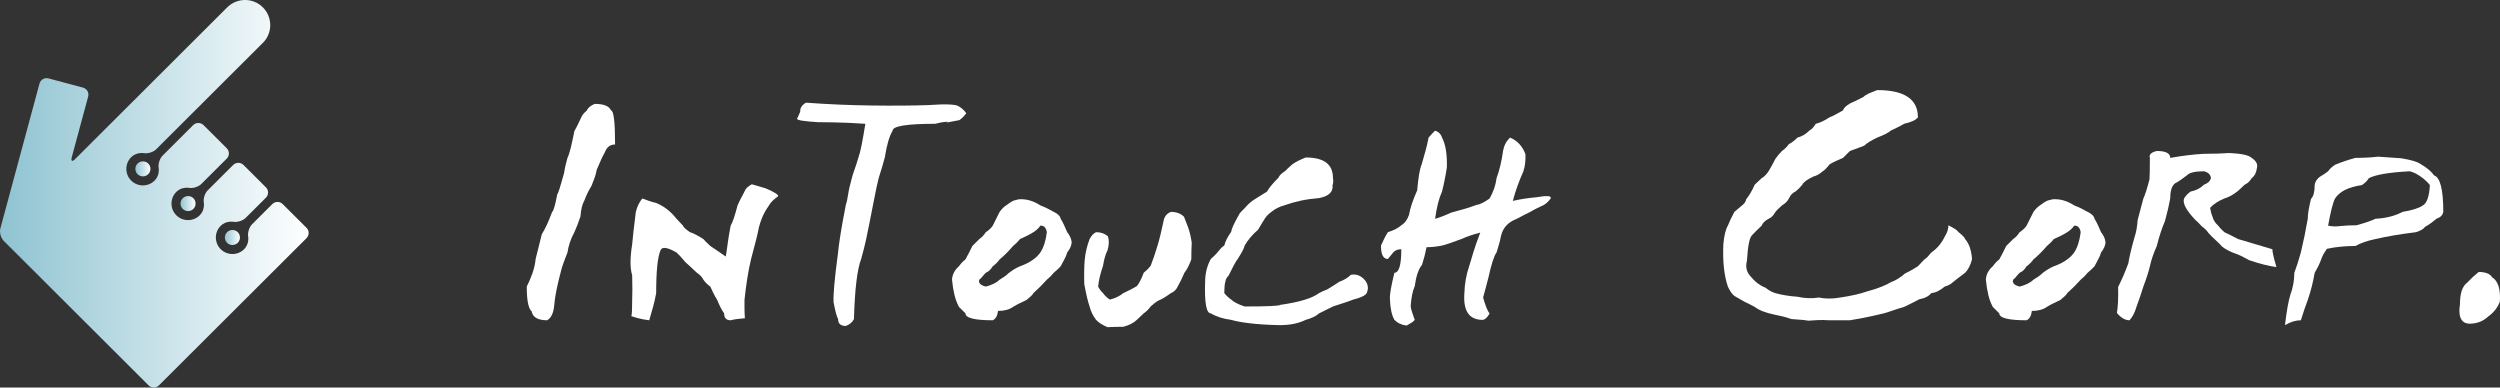
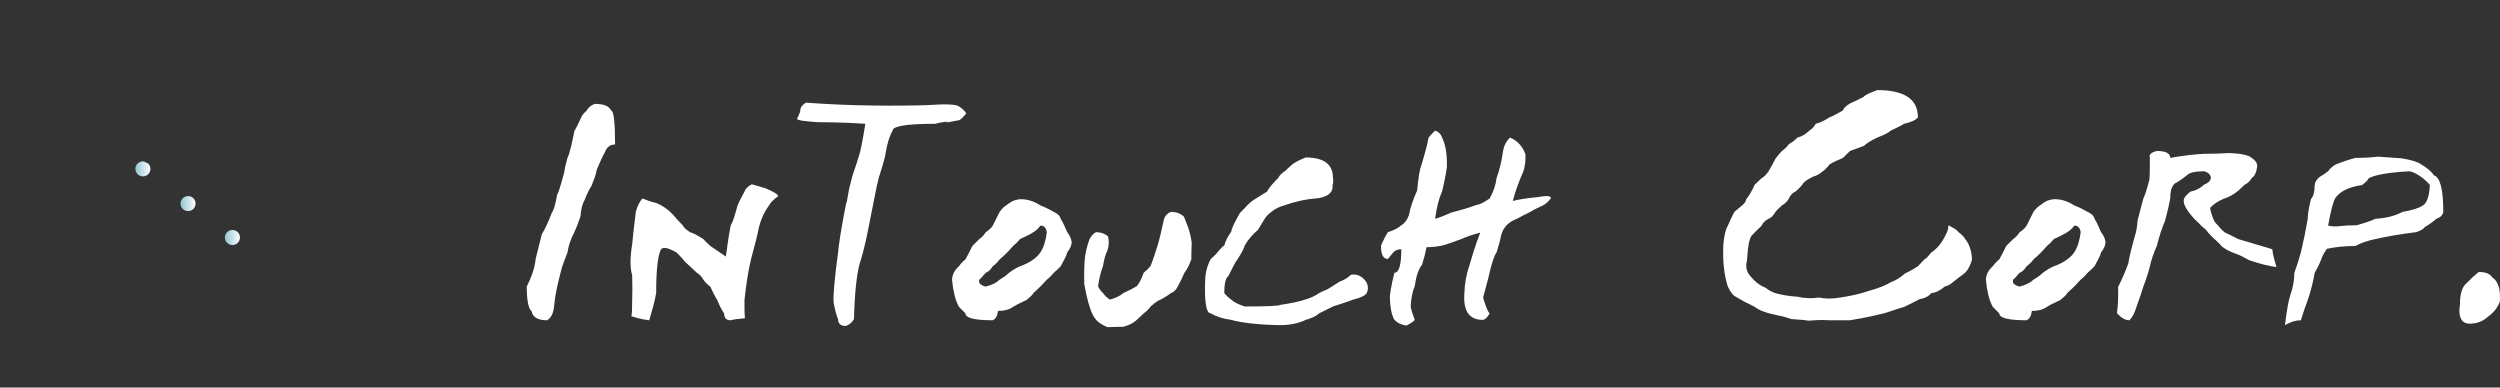
<svg xmlns="http://www.w3.org/2000/svg" width="600px" height="93px" viewBox="0 0 600 93" version="1.1">
  <rect x="0" y="0" width="600" height="93" fill="#333333" stroke="none" />
  <title>Group 38</title>
  <defs>
    <linearGradient x1="0%" y1="50%" x2="99.999%" y2="50%" id="linearGradient-1">
      <stop stop-color="#8EC3D1" offset="0%" />
      <stop stop-color="#FFFFFF" offset="100%" />
    </linearGradient>
    <linearGradient x1="0%" y1="50%" x2="99.999%" y2="50%" id="linearGradient-2">
      <stop stop-color="#8EC3D1" offset="0%" />
      <stop stop-color="#FFFFFF" offset="100%" />
    </linearGradient>
    <linearGradient x1="0%" y1="50%" x2="99.999%" y2="50%" id="linearGradient-3">
      <stop stop-color="#8EC3D1" offset="0%" />
      <stop stop-color="#FFFFFF" offset="100%" />
    </linearGradient>
    <linearGradient x1="0%" y1="50%" x2="99.999%" y2="50%" id="linearGradient-4">
      <stop stop-color="#8EC3D1" offset="0%" />
      <stop stop-color="#FFFFFF" offset="100%" />
    </linearGradient>
  </defs>
  <g id="Page-1" stroke="none" stroke-width="1" fill="none" fill-rule="evenodd">
    <g id="Group-38">
      <g id="Group-12" transform="translate(-0, 0)">
-         <path d="M58.791,0 C57.317,0.006 55.845,0.547 54.69,1.622 L54.69,1.622 C54.642,1.661 54.597,1.702 54.549,1.746 L54.549,1.746 L18.006,38.201 C17.322,38.881 16.97,38.678 17.222,37.748 L17.222,37.748 L21.159,23.173 C21.411,22.242 20.851,21.276 19.918,21.027 L19.918,21.027 L11.636,18.813 C10.701,18.562 9.734,19.122 9.48,20.052 L9.48,20.052 L0.081,54.847 C0.029,55.039 0.003,55.246 0,55.46 L0,55.46 L0,55.549 C0.011,56.359 0.341,57.257 0.864,57.778 L0.864,57.778 L35.662,92.49 C36.346,93.17 37.462,93.17 38.146,92.49 L38.146,92.49 L73.563,57.16 C74.248,56.477 74.248,55.361 73.567,54.68 L73.567,54.68 L67.843,48.974 C67.159,48.292 66.042,48.292 65.357,48.975 L65.357,48.975 L60.492,53.828 C59.809,54.51 59.391,55.845 59.562,56.793 L59.562,56.793 C59.562,56.793 59.877,58.526 58.593,59.807 L58.593,59.807 C57.042,61.353 54.519,61.353 52.964,59.806 L52.964,59.806 C51.415,58.26 51.415,55.741 52.964,54.196 L52.964,54.196 C54.252,52.913 55.985,53.224 55.985,53.224 L55.985,53.224 C56.938,53.397 58.276,52.979 58.958,52.296 L58.958,52.296 L63.823,47.443 C64.508,46.761 64.509,45.646 63.827,44.966 L63.827,44.966 L58.441,39.594 C57.757,38.911 56.638,38.911 55.953,39.594 L55.953,39.594 L49.846,45.687 C49.161,46.368 48.746,47.704 48.916,48.652 L48.916,48.652 C48.916,48.652 49.229,50.383 47.946,51.666 L47.946,51.666 C46.394,53.212 43.871,53.211 42.319,51.666 L42.319,51.666 C40.767,50.118 40.767,47.599 42.319,46.052 L42.319,46.052 C43.604,44.771 45.339,45.084 45.339,45.084 L45.339,45.084 C46.291,45.256 47.63,44.839 48.311,44.158 L48.311,44.158 L54.422,38.063 C55.103,37.381 55.103,36.265 54.422,35.585 L54.422,35.585 L48.848,30.025 C48.166,29.343 47.044,29.343 46.36,30.025 L46.36,30.025 L39.012,37.358 C38.33,38.04 37.911,39.375 38.081,40.322 L38.081,40.322 C38.081,40.322 38.394,42.055 37.11,43.337 L37.11,43.337 C35.561,44.884 33.036,44.884 31.486,43.337 L31.486,43.337 C29.932,41.788 29.932,39.272 31.486,37.724 L31.486,37.724 C32.771,36.443 34.508,36.755 34.508,36.755 L34.508,36.755 C35.458,36.925 36.795,36.509 37.478,35.827 L37.478,35.827 L62.978,10.393 C63.014,10.36 63.051,10.33 63.089,10.295 L63.089,10.295 C65.449,7.941 65.449,4.119 63.089,1.764 L63.089,1.764 C61.915,0.593 60.381,0.006 58.843,0 L58.843,0 L58.791,0 Z" id="Fill-7" fill="url(#linearGradient-1)" />
        <path d="M43.855,47.583 C43.147,48.287 43.149,49.43 43.855,50.135 L43.855,50.135 C44.558,50.837 45.707,50.838 46.413,50.135 L46.413,50.135 C46.829,49.718 46.998,49.147 46.917,48.606 L46.917,48.606 C46.867,48.231 46.699,47.87 46.413,47.583 L46.413,47.583 C46.124,47.297 45.762,47.128 45.386,47.075 L45.386,47.075 C45.301,47.063 45.217,47.058 45.131,47.058 L45.131,47.058 C44.668,47.058 44.206,47.231 43.855,47.583" id="Fill-1" fill="url(#linearGradient-2)" />
        <path d="M54.499,55.724 C53.795,56.428 53.795,57.573 54.499,58.276 L54.499,58.276 C55.207,58.979 56.351,58.979 57.06,58.277 L57.06,58.277 C57.476,57.859 57.644,57.291 57.569,56.749 L57.569,56.749 C57.515,56.372 57.346,56.012 57.06,55.724 L57.06,55.724 C56.771,55.438 56.407,55.268 56.03,55.215 L56.03,55.215 C55.948,55.204 55.865,55.198 55.782,55.198 L55.782,55.198 C55.319,55.198 54.855,55.372 54.499,55.724" id="Fill-4" fill="url(#linearGradient-3)" />
-         <path d="M33.02,39.254 C32.314,39.958 32.313,41.101 33.02,41.806 L33.02,41.806 C33.725,42.51 34.871,42.51 35.576,41.806 L35.576,41.806 C35.993,41.39 36.163,40.82 36.086,40.276 L36.086,40.276 C36.034,39.904 35.866,39.542 35.576,39.254 L35.576,39.254 C35.289,38.967 34.927,38.799 34.551,38.746 L34.551,38.746 C34.468,38.735 34.383,38.728 34.297,38.728 L34.297,38.728 C33.836,38.728 33.371,38.904 33.02,39.254" id="Fill-10" fill="url(#linearGradient-4)" />
+         <path d="M33.02,39.254 C32.314,39.958 32.313,41.101 33.02,41.806 L33.02,41.806 C33.725,42.51 34.871,42.51 35.576,41.806 L35.576,41.806 C35.993,41.39 36.163,40.82 36.086,40.276 L36.086,40.276 C36.034,39.904 35.866,39.542 35.576,39.254 L35.576,39.254 L34.551,38.746 C34.468,38.735 34.383,38.728 34.297,38.728 L34.297,38.728 C33.836,38.728 33.371,38.904 33.02,39.254" id="Fill-10" fill="url(#linearGradient-4)" />
      </g>
      <g id="Group-37" transform="translate(126.424, 21.621)" fill="#FFFFFF">
        <path d="M16.312,3.313 C18.46,3.313 19.762,3.834 20.218,4.871 C20.869,4.937 21.194,7.665 21.194,13.056 C20.023,13.056 19.208,13.674 18.752,14.907 C18.232,15.818 17.582,17.214 16.8,19.096 C16.669,19.812 16.49,20.478 16.263,21.094 C16.034,21.712 15.79,22.345 15.53,22.994 C14.879,24.033 14.324,25.171 13.87,26.404 C13.609,26.859 13.397,27.395 13.234,28.012 C13.071,28.629 12.957,29.393 12.893,30.302 C12.371,31.861 11.882,33.127 11.428,34.101 C10.971,34.947 10.613,35.758 10.354,36.537 C10.092,37.317 9.897,38.13 9.768,38.973 C9.44,39.818 9.132,40.63 8.84,41.409 C8.546,42.189 8.302,43.001 8.107,43.844 C7.78,45.079 7.472,46.377 7.18,47.742 C6.886,49.105 6.674,50.535 6.544,52.029 C6.348,53.653 5.795,54.725 4.884,55.243 C2.669,55.243 1.432,54.53 1.172,53.1 C0.391,52.452 0,50.47 0,47.157 C0.521,46.119 0.978,45.048 1.367,43.941 C1.758,42.839 2.018,41.669 2.149,40.435 L3.614,34.589 C4.396,33.356 5.209,31.601 6.056,29.327 C6.447,28.938 6.869,27.476 7.326,24.943 C7.456,25.073 8.01,23.352 8.986,19.778 C9.05,19.259 9.147,18.723 9.278,18.17 C9.408,17.62 9.572,16.987 9.768,16.271 C10.026,15.752 10.288,14.956 10.549,13.884 C10.808,12.812 11.101,11.465 11.428,9.841 C11.753,9.322 12.307,8.218 13.088,6.528 C13.348,5.944 13.771,5.425 14.358,4.97 C14.683,4.255 15.334,3.702 16.312,3.313" id="Fill-13" />
        <path d="M57.331,23.579 C59.611,24.553 60.587,25.203 60.263,25.527 C59.22,26.243 58.47,27.023 58.016,27.866 C57.688,28.321 57.43,28.728 57.234,29.083 C57.039,29.441 56.875,29.751 56.746,30.009 C56.485,30.594 56.24,31.226 56.013,31.908 C55.785,32.591 55.606,33.322 55.476,34.101 C55.28,35.012 55.037,36.001 54.743,37.073 C54.45,38.144 54.14,39.33 53.815,40.629 C53.489,41.994 53.195,43.488 52.937,45.111 C52.676,46.736 52.449,48.49 52.253,50.372 L52.253,52.272 C52.253,53.021 52.285,53.849 52.35,54.757 C51.634,54.823 50.998,54.888 50.446,54.952 C49.892,55.018 49.387,55.115 48.932,55.244 C47.89,55.244 47.369,54.693 47.369,53.588 C47.042,53.134 46.75,52.647 46.49,52.126 C46.229,51.607 45.968,51.022 45.709,50.372 C45.381,49.854 45.089,49.334 44.83,48.813 C44.569,48.294 44.308,47.742 44.048,47.158 C43.397,46.703 42.842,46.151 42.388,45.502 C42.061,44.852 41.542,44.3 40.825,43.845 C40.499,43.52 40.206,43.244 39.946,43.017 C39.685,42.789 39.424,42.546 39.165,42.286 C38.448,41.701 37.895,41.15 37.504,40.629 C37.243,40.304 36.983,40.012 36.723,39.752 C36.462,39.494 36.201,39.233 35.941,38.973 C33.793,37.74 32.523,37.545 32.132,38.389 C31.414,39.947 31.057,43.39 31.057,48.716 C30.863,49.821 30.618,50.909 30.325,51.98 C30.032,53.052 29.723,54.141 29.397,55.244 C28.354,55.115 27.476,54.952 26.761,54.757 C26.042,54.562 25.49,54.401 25.1,54.27 C25.23,53.88 25.296,52.679 25.296,50.664 C25.36,48.912 25.36,46.833 25.296,44.43 C24.773,42.741 24.773,40.273 25.296,37.024 C25.425,35.465 25.718,32.868 26.175,29.229 C26.499,27.931 27.02,26.859 27.736,26.015 C28.257,26.209 28.795,26.404 29.35,26.599 C29.902,26.794 30.472,26.957 31.057,27.086 C32.946,27.866 34.574,29.132 35.941,30.886 C36.137,31.08 36.364,31.325 36.626,31.617 C36.885,31.908 37.177,32.218 37.504,32.542 C37.568,32.868 38.122,33.388 39.165,34.101 C39.881,34.296 40.955,34.848 42.388,35.758 C42.517,35.952 43.072,36.505 44.048,37.413 C44.635,37.804 45.235,38.21 45.856,38.632 C46.474,39.055 47.108,39.494 47.76,39.947 C47.89,39.233 48.036,38.243 48.199,36.975 C48.361,35.709 48.605,34.232 48.932,32.542 C49.192,32.088 49.452,31.471 49.713,30.691 C49.973,29.911 50.265,28.905 50.593,27.671 C50.722,27.347 50.917,26.925 51.178,26.404 C51.438,25.885 51.796,25.203 52.253,24.358 C52.449,23.71 53.034,23.125 54.01,22.604 L57.331,23.579 Z" id="Fill-15" />
        <path d="M67.001,3.02 C72.339,3.411 77.614,3.639 82.823,3.702 C88.031,3.769 92.524,3.736 96.302,3.605 C100.729,3.281 103.237,3.411 103.823,3.994 C104.408,4.321 104.961,4.84 105.483,5.554 C104.897,6.333 104.343,6.886 103.823,7.21 C100.956,7.795 100.077,7.926 101.186,7.6 C100.272,7.6 99.232,7.763 98.06,8.087 C91.224,8.087 87.804,8.64 87.804,9.743 C87.023,11.043 86.403,13.153 85.949,16.076 C85.622,17.376 85.134,19.033 84.484,21.045 C84.223,21.956 83.814,23.856 83.262,26.745 C82.709,29.636 82.335,31.536 82.139,32.446 C81.944,33.485 81.7,34.67 81.406,36.002 C81.114,37.334 80.739,38.812 80.284,40.435 C79.308,42.967 78.721,47.807 78.526,54.952 C78.135,55.731 77.484,56.284 76.572,56.608 C75.334,56.608 74.716,56.057 74.716,54.952 C74.39,54.367 74.033,53.037 73.642,50.956 C73.512,49.269 73.869,45.275 74.716,38.973 C74.781,38.13 74.961,36.765 75.254,34.881 C75.546,32.998 75.985,30.562 76.572,27.573 C76.767,27.054 76.946,26.242 77.109,25.137 C77.271,24.033 77.581,22.67 78.037,21.045 C78.167,20.527 78.379,19.861 78.672,19.047 C78.965,18.237 79.274,17.279 79.6,16.173 C79.86,15.46 80.121,14.437 80.381,13.105 C80.641,11.774 80.933,10.101 81.26,8.087 C78.33,7.892 75.758,7.78 73.545,7.746 C71.33,7.714 70.092,7.698 69.834,7.698 C66.641,7.502 64.981,7.244 64.851,6.918 C64.981,6.66 65.111,6.382 65.242,6.09 C65.372,5.798 65.502,5.49 65.633,5.164 C65.568,4.321 66.023,3.605 67.001,3.02" id="Fill-17" />
        <path d="M123.258,32.542 C122.867,33.127 122.313,33.647 121.598,34.101 C121.074,34.427 120.555,34.72 120.034,34.978 C119.513,35.239 118.96,35.5 118.374,35.758 C118.113,36.083 117.853,36.376 117.593,36.634 C117.332,36.895 117.039,37.156 116.714,37.414 C115.606,38.714 114.532,39.787 113.49,40.63 C113.035,41.28 112.481,41.832 111.83,42.285 C111.373,43.065 110.82,43.586 110.17,43.844 C109.843,44.17 109.567,44.478 109.34,44.77 C109.11,45.063 108.866,45.306 108.606,45.501 C108.346,46.28 108.866,46.833 110.17,47.157 C111.666,46.767 112.773,46.217 113.49,45.501 C113.815,45.306 114.175,45.079 114.565,44.818 C114.956,44.56 115.313,44.267 115.639,43.941 C116.55,43.228 117.462,42.675 118.374,42.285 C119.676,41.832 120.75,41.28 121.598,40.63 C122.247,40.176 122.801,39.623 123.258,38.973 C124.04,37.803 124.559,36.181 124.821,34.101 C124.625,32.997 124.103,32.479 123.258,32.542 L123.258,32.542 Z M118.081,26.209 C119.839,26.081 121.564,26.567 123.258,27.671 C124.103,27.997 124.786,28.305 125.309,28.597 C125.828,28.889 126.219,29.101 126.48,29.23 C127.457,29.686 128.009,30.238 128.142,30.887 C128.466,31.407 128.742,31.926 128.972,32.445 C129.199,32.966 129.443,33.516 129.703,34.101 C130.29,34.817 130.647,35.597 130.778,36.44 C130.778,37.219 130.42,38.064 129.703,38.973 C129.573,39.494 129.361,40.012 129.069,40.531 C128.776,41.053 128.466,41.638 128.142,42.285 C127.879,42.546 127.619,42.806 127.36,43.065 C127.099,43.325 126.806,43.586 126.48,43.844 C126.219,44.17 125.958,44.463 125.7,44.721 C125.439,44.982 125.145,45.241 124.821,45.501 C124.559,45.761 124.316,46.021 124.088,46.28 C123.858,46.541 123.582,46.833 123.258,47.157 C122.997,47.418 122.736,47.661 122.476,47.888 C122.216,48.116 121.922,48.392 121.598,48.715 C121.465,48.976 121.256,49.237 120.962,49.495 C120.669,49.755 120.328,50.047 119.937,50.372 C119.414,50.632 118.877,50.893 118.325,51.151 C117.771,51.412 117.235,51.704 116.714,52.028 C115.801,52.678 114.597,53.004 113.099,53.004 C112.969,54.173 112.546,54.919 111.83,55.244 C107.467,55.244 105.286,54.692 105.286,53.588 L103.723,52.028 C103.268,51.185 102.908,50.226 102.649,49.154 C102.387,48.083 102.192,46.864 102.063,45.501 C102.126,44.267 102.681,43.196 103.723,42.285 C104.177,41.638 104.7,41.084 105.286,40.63 C105.546,40.176 105.807,39.688 106.067,39.168 C106.327,38.649 106.619,38.064 106.946,37.414 C107.271,37.09 107.564,36.798 107.825,36.537 C108.085,36.279 108.346,36.018 108.606,35.758 C109.192,35.367 109.713,34.817 110.17,34.101 C110.885,33.647 111.439,33.127 111.83,32.542 L113.49,29.23 C114.011,28.516 114.532,27.997 115.053,27.671 C115.704,27.152 116.323,26.762 116.909,26.502 L118.081,26.209 Z" id="Fill-19" />
        <path d="M154.61,29.23 C155.912,29.23 156.953,29.619 157.735,30.399 C157.931,30.854 158.239,31.65 158.663,32.786 C159.085,33.923 159.395,35.207 159.591,36.634 C159.525,37.869 159.494,39.202 159.494,40.63 C158.972,42.058 158.419,43.131 157.834,43.844 C157.31,45.079 156.791,46.151 156.27,47.06 C155.88,47.904 155.326,48.457 154.61,48.715 C153.372,49.627 152.329,50.243 151.484,50.568 C150.962,50.893 150.377,51.347 149.726,51.931 C149.269,52.581 148.716,53.133 148.066,53.588 C147.544,54.109 146.991,54.628 146.405,55.147 C145.688,55.861 144.614,56.413 143.182,56.804 C141.945,56.804 140.674,56.835 139.373,56.901 C138.135,56.381 137.223,55.796 136.638,55.147 C135.92,54.237 135.401,53.166 135.075,51.931 C134.684,50.827 134.26,49.042 133.806,46.572 C133.74,44.366 133.772,42.448 133.904,40.824 C134.033,39.202 134.424,37.511 135.075,35.758 C135.529,34.915 136.053,34.362 136.638,34.101 C137.744,34.101 138.689,34.427 139.47,35.075 C139.795,36.05 139.764,37.187 139.373,38.486 C138.917,39.33 138.558,40.565 138.299,42.188 C137.646,44.073 137.256,45.729 137.126,47.157 C137.517,47.872 137.908,48.392 138.299,48.715 C138.753,49.366 139.307,49.885 139.959,50.275 C141.261,49.95 142.334,49.431 143.182,48.715 C144.484,48.131 145.558,47.58 146.405,47.06 C146.926,46.475 147.479,45.403 148.066,43.844 C148.716,43.325 149.269,42.773 149.726,42.188 C150.247,40.889 150.801,39.265 151.386,37.317 C151.841,35.824 152.363,33.68 152.95,30.887 C153.275,30.044 153.828,29.49 154.61,29.23" id="Fill-21" />
        <path d="M186.938,16.174 C191.299,16.174 193.482,17.799 193.482,21.045 C193.612,21.761 193.579,22.345 193.383,22.799 C193.579,24.423 192.505,25.464 190.162,25.917 C188.532,26.049 187.05,26.258 185.717,26.55 C184.381,26.843 183.161,27.183 182.054,27.574 C180.688,27.963 179.612,28.485 178.831,29.132 C178.05,29.717 177.495,30.269 177.17,30.788 C176.974,31.114 176.731,31.504 176.438,31.957 C176.146,32.413 175.835,32.931 175.51,33.516 C174.207,34.622 173.132,35.889 172.287,37.316 C172.22,37.837 171.668,38.909 170.627,40.532 C170.365,40.857 170.056,41.36 169.699,42.042 C169.341,42.725 168.9,43.585 168.381,44.625 C167.729,45.079 167.403,46.443 167.403,48.716 C167.923,49.367 168.478,49.886 169.064,50.275 C169.65,50.86 170.724,51.413 172.287,51.932 C177.756,51.932 180.621,51.802 180.882,51.541 C185.439,50.893 188.532,49.951 190.162,48.716 C190.747,48.393 191.397,48.1 192.114,47.839 C192.57,47.58 193.041,47.287 193.531,46.962 C194.019,46.638 194.522,46.313 195.044,45.988 C196.151,45.599 197.061,45.047 197.779,44.333 C199.146,44.073 200.318,44.559 201.296,45.793 C201.945,46.703 202.044,47.677 201.588,48.716 C201.262,49.301 200.188,49.821 198.366,50.275 C197.519,50.6 196.688,50.893 195.874,51.152 C195.06,51.413 194.264,51.672 193.482,51.932 C192.959,52.192 192.44,52.452 191.919,52.711 C191.397,52.972 190.811,53.264 190.162,53.588 C189.443,54.238 188.369,54.757 186.938,55.147 C185.244,55.992 183.161,56.413 180.688,56.413 C177.886,56.35 175.525,56.204 173.607,55.974 C171.684,55.749 170.169,55.473 169.064,55.147 C167.111,54.888 165.482,54.368 164.181,53.588 C163.072,53.588 162.618,50.957 162.813,45.696 C162.876,43.748 163.333,42.027 164.181,40.532 C164.44,40.273 164.7,40.029 164.961,39.801 C165.221,39.573 165.482,39.299 165.743,38.972 C166.067,38.583 166.361,38.243 166.622,37.95 C166.882,37.658 167.142,37.447 167.403,37.316 C167.533,36.797 167.729,36.278 167.99,35.758 C168.248,35.239 168.608,34.654 169.064,34.004 C169.128,33.355 169.714,32.054 170.822,30.106 C170.951,29.782 171.165,29.472 171.457,29.181 C171.75,28.889 172.059,28.582 172.384,28.255 C172.84,27.671 173.459,27.086 174.24,26.501 C174.631,26.243 175.119,25.934 175.705,25.576 C176.292,25.22 176.942,24.814 177.659,24.358 C178.113,23.515 179.025,22.41 180.394,21.045 C180.589,20.527 181.142,19.974 182.054,19.389 C182.184,19.26 182.379,19.065 182.64,18.805 C182.9,18.546 183.258,18.22 183.714,17.831 C184.169,17.507 184.657,17.214 185.179,16.954 C185.7,16.695 186.286,16.434 186.938,16.174" id="Fill-23" />
        <path d="M217.997,9.743 C218.844,10.004 219.397,10.557 219.657,11.4 C220.503,12.959 220.894,15.33 220.83,18.512 C220.503,20.655 220.112,22.604 219.657,24.358 C218.941,25.916 218.388,28.094 217.997,30.886 C218.975,30.628 220.244,30.14 221.806,29.424 C223.043,29.1 224.15,28.79 225.128,28.498 C226.104,28.206 227.015,27.9 227.862,27.573 C228.643,27.509 229.718,26.989 231.085,26.015 C231.997,24.392 232.551,22.767 232.746,21.143 C233.461,19.194 233.982,17.019 234.309,14.615 C234.504,13.382 235.057,12.31 235.969,11.4 C237.727,12.116 238.963,13.445 239.681,15.395 C239.744,16.953 239.583,18.317 239.192,19.486 C238.671,20.655 238.199,21.825 237.776,22.994 C237.351,24.163 236.978,25.366 236.653,26.599 C238.28,26.209 240.169,25.916 242.318,25.722 C244.858,25.269 245.995,25.366 245.735,26.015 C245.215,26.73 244.662,27.249 244.076,27.573 C243.553,27.833 243.017,28.094 242.465,28.352 C241.91,28.613 241.372,28.905 240.853,29.229 C240.331,29.49 239.811,29.751 239.29,30.009 C238.768,30.269 238.215,30.561 237.63,30.886 C235.545,31.666 234.275,33.029 233.82,34.979 C233.69,35.693 233.527,36.375 233.331,37.025 C233.137,37.674 232.942,38.324 232.746,38.973 C232.16,39.753 231.507,41.767 230.792,45.014 C230.661,45.599 230.483,46.28 230.255,47.06 C230.027,47.839 229.782,48.75 229.522,49.788 C230.109,51.868 230.63,53.134 231.085,53.588 C230.564,54.562 230.012,55.083 229.425,55.146 C226.168,55.146 224.702,53.003 225.03,48.716 C225.094,46.443 225.485,44.268 226.202,42.189 C226.462,41.279 226.803,40.143 227.228,38.778 C227.65,37.414 228.188,35.889 228.838,34.199 C226.886,34.719 225.453,35.207 224.541,35.66 C222.327,36.505 220.699,37.058 219.657,37.317 C219.006,37.447 218.372,37.544 217.754,37.61 C217.134,37.674 216.533,37.707 215.946,37.707 C215.685,39.07 215.327,40.468 214.872,41.897 C214.025,42.936 213.439,44.657 213.114,47.06 C212.592,48.228 212.267,49.854 212.137,51.932 C212.267,52.711 212.592,53.783 213.114,55.146 C212.919,55.407 212.657,55.634 212.332,55.828 C212.006,56.023 211.615,56.253 211.161,56.511 C209.988,56.381 209.013,55.926 208.231,55.146 C207.578,53.977 207.22,52.29 207.156,50.081 C207.09,49.105 207.449,47.028 208.231,43.845 C209.337,43.845 209.89,41.961 209.89,38.193 C209.11,38.193 208.489,38.421 208.035,38.876 C207.383,39.655 206.928,40.208 206.668,40.532 C205.559,40.532 205.007,39.461 205.007,37.317 C205.266,36.733 205.527,36.181 205.789,35.66 C206.047,35.141 206.341,34.622 206.668,34.102 C208.098,33.647 209.174,33.095 209.89,32.445 C210.736,31.926 211.356,31.081 211.747,29.912 C211.877,29.132 212.104,28.255 212.43,27.281 C212.755,26.307 213.178,25.235 213.7,24.065 C213.83,22.572 213.976,21.323 214.14,20.314 C214.301,19.308 214.513,18.481 214.774,17.83 C215.099,16.727 215.409,15.638 215.703,14.567 C215.995,13.494 216.24,12.44 216.436,11.4 C216.694,11.076 216.955,10.784 217.216,10.523 C217.475,10.265 217.736,10.004 217.997,9.743" id="Fill-25" />
        <path d="M324.106,0 C330.617,0 333.874,2.177 333.874,6.528 C333.417,7.179 332.311,7.698 330.553,8.087 C330.03,8.414 329.493,8.706 328.941,8.964 C328.387,9.224 327.85,9.485 327.33,9.743 C326.873,10.199 325.799,10.751 324.106,11.4 C322.607,12.116 321.567,12.763 320.98,13.348 C320.329,13.609 319.726,13.836 319.174,14.03 C318.619,14.225 318.083,14.42 317.563,14.614 L315.901,16.271 C315.316,16.531 314.762,16.775 314.241,17.002 C313.72,17.23 313.199,17.506 312.679,17.83 C311.897,18.804 311.344,19.357 311.018,19.486 C310.3,20.136 309.554,20.558 308.772,20.753 C307.273,21.469 306.394,22.117 306.134,22.702 C305.874,23.028 305.613,23.32 305.353,23.579 C305.092,23.838 304.8,24.099 304.474,24.359 C303.823,24.618 303.302,25.171 302.911,26.014 C302.585,26.664 302.032,27.216 301.252,27.671 C300.99,27.931 300.729,28.174 300.469,28.402 C300.208,28.629 299.947,28.905 299.689,29.23 C299.167,30.14 298.614,30.692 298.028,30.887 C297.181,31.342 296.627,31.894 296.368,32.543 C295.391,33.453 294.609,34.233 294.024,34.881 C293.437,35.466 293.046,37.48 292.851,40.922 C292.46,42.351 292.72,43.586 293.633,44.624 C294.739,45.988 295.977,46.93 297.344,47.449 C297.93,47.97 298.678,48.392 299.59,48.716 C301.217,49.171 303.01,49.463 304.962,49.593 C306.655,49.982 308.381,50.048 310.139,49.788 C311.636,50.113 313.329,50.113 315.218,49.788 C317.822,49.398 319.971,48.911 321.665,48.326 C323.097,47.937 324.285,47.546 325.23,47.157 C326.172,46.768 326.905,46.411 327.427,46.085 C328.533,45.695 329.641,45.014 330.748,44.04 C331.398,43.716 331.984,43.406 332.505,43.114 C333.026,42.821 333.483,42.547 333.874,42.286 C334.132,42.027 334.377,41.767 334.605,41.506 C334.834,41.247 335.11,40.955 335.437,40.63 C335.695,40.5 335.956,40.288 336.217,39.996 C336.477,39.704 336.77,39.362 337.097,38.973 C338.464,38.064 339.57,36.733 340.418,34.978 C340.937,34.134 341.2,33.29 341.2,32.446 C341.719,32.705 342.191,32.965 342.615,33.224 C343.037,33.485 343.379,33.778 343.642,34.101 C344.617,34.881 345.138,35.433 345.203,35.758 C346.181,36.862 346.733,38.487 346.863,40.63 C346.473,42.059 345.92,43.131 345.203,43.844 C344.487,44.366 343.885,44.818 343.397,45.209 C342.908,45.598 342.5,45.925 342.175,46.183 C341.785,46.572 341.166,46.899 340.319,47.157 C339.147,48.131 338.073,48.653 337.097,48.716 C336.446,49.496 335.5,49.982 334.265,50.178 C333.352,50.632 332.587,51.023 331.969,51.347 C331.349,51.673 330.878,51.899 330.553,52.029 C329.445,52.355 328.484,52.661 327.67,52.953 C326.857,53.246 326.19,53.458 325.669,53.587 C323.779,54.042 322.168,54.4 320.834,54.66 C319.499,54.919 318.408,55.115 317.563,55.243 L312.581,55.243 C311.668,55.18 310.79,55.164 309.943,55.195 C309.096,55.229 308.316,55.277 307.6,55.341 C306.818,55.212 306.086,55.131 305.403,55.097 C304.719,55.065 304.083,55.017 303.498,54.952 C302.78,54.692 302.082,54.481 301.398,54.318 C300.714,54.157 300.046,54.011 299.395,53.88 C297.247,53.426 295.684,52.807 294.706,52.029 C293.99,51.639 293.208,51.249 292.363,50.859 C291.646,50.47 290.8,49.982 289.824,49.398 C289.302,49.008 288.782,48.262 288.261,47.157 C287.349,44.429 286.991,41.019 287.186,36.927 C287.382,34.849 287.739,33.387 288.261,32.543 C288.586,31.699 289.106,30.595 289.824,29.23 C290.148,28.97 290.458,28.711 290.752,28.45 C291.045,28.192 291.352,27.931 291.679,27.671 C292.264,27.216 292.59,26.73 292.655,26.21 C293.437,25.236 294.121,24.066 294.706,22.702 C294.966,22.443 295.227,22.199 295.488,21.971 C295.748,21.744 296.041,21.469 296.368,21.143 C296.953,20.818 297.505,20.266 298.028,19.486 C298.223,19.162 298.468,18.741 298.76,18.219 C299.053,17.7 299.362,17.116 299.689,16.465 C300.143,15.818 300.665,15.199 301.252,14.614 C301.967,14.095 302.52,13.543 302.911,12.959 C303.498,12.7 304.18,12.179 304.962,11.4 C306.004,11.142 306.948,10.588 307.795,9.743 C308.381,9.419 308.902,8.866 309.358,8.087 C310.399,7.829 311.506,7.307 312.679,6.528 C313.069,6.399 313.524,6.187 314.045,5.895 C314.566,5.602 315.184,5.262 315.901,4.871 C316.032,4.354 316.586,3.8 317.563,3.216 C318.017,3.02 318.506,2.794 319.028,2.534 C319.547,2.276 320.134,1.983 320.785,1.657 C321.11,1.333 321.567,1.041 322.153,0.78 C322.739,0.522 323.389,0.261 324.106,0" id="Fill-27" />
        <path d="M371.379,32.542 C370.988,33.127 370.434,33.647 369.719,34.101 C369.195,34.427 368.676,34.72 368.155,34.978 C367.634,35.239 367.081,35.5 366.495,35.758 C366.234,36.083 365.974,36.376 365.714,36.634 C365.453,36.895 365.16,37.156 364.835,37.414 C363.727,38.714 362.653,39.787 361.611,40.63 C361.156,41.28 360.602,41.832 359.951,42.285 C359.494,43.065 358.941,43.586 358.291,43.844 C357.964,44.17 357.688,44.478 357.461,44.77 C357.232,45.063 356.987,45.306 356.727,45.501 C356.467,46.28 356.987,46.833 358.291,47.157 C359.787,46.767 360.894,46.217 361.611,45.501 C361.936,45.306 362.296,45.079 362.686,44.818 C363.077,44.56 363.434,44.267 363.76,43.941 C364.671,43.228 365.583,42.675 366.495,42.285 C367.797,41.832 368.871,41.28 369.719,40.63 C370.368,40.176 370.922,39.623 371.379,38.973 C372.161,37.803 372.681,36.181 372.942,34.101 C372.746,32.997 372.224,32.479 371.379,32.542 L371.379,32.542 Z M366.202,26.209 C367.961,26.081 369.685,26.567 371.379,27.671 C372.224,27.997 372.908,28.305 373.43,28.597 C373.949,28.889 374.34,29.101 374.602,29.23 C375.578,29.686 376.13,30.238 376.263,30.887 C376.587,31.407 376.863,31.926 377.093,32.445 C377.32,32.966 377.564,33.516 377.824,34.101 C378.411,34.817 378.768,35.597 378.899,36.44 C378.899,37.219 378.541,38.064 377.824,38.973 C377.694,39.494 377.482,40.012 377.19,40.531 C376.897,41.053 376.587,41.638 376.263,42.285 C376,42.546 375.741,42.806 375.481,43.065 C375.22,43.325 374.927,43.586 374.602,43.844 C374.34,44.17 374.079,44.463 373.821,44.721 C373.56,44.982 373.266,45.241 372.942,45.501 C372.681,45.761 372.437,46.021 372.209,46.28 C371.979,46.541 371.703,46.833 371.379,47.157 C371.118,47.418 370.857,47.661 370.597,47.888 C370.337,48.116 370.043,48.392 369.719,48.715 C369.586,48.976 369.377,49.237 369.083,49.495 C368.791,49.755 368.449,50.047 368.058,50.372 C367.535,50.632 366.998,50.893 366.446,51.151 C365.892,51.412 365.356,51.704 364.835,52.028 C363.922,52.678 362.718,53.004 361.22,53.004 C361.09,54.173 360.667,54.919 359.951,55.244 C355.588,55.244 353.407,54.692 353.407,53.588 L351.844,52.028 C351.389,51.185 351.029,50.226 350.77,49.154 C350.509,48.083 350.313,46.864 350.184,45.501 C350.247,44.267 350.802,43.196 351.844,42.285 C352.298,41.638 352.821,41.084 353.407,40.63 C353.667,40.176 353.928,39.688 354.188,39.168 C354.448,38.649 354.74,38.064 355.067,37.414 C355.392,37.09 355.685,36.798 355.946,36.537 C356.206,36.279 356.467,36.018 356.727,35.758 C357.314,35.367 357.834,34.817 358.291,34.101 C359.006,33.647 359.56,33.127 359.951,32.542 L361.611,29.23 C362.132,28.516 362.653,27.997 363.174,27.671 C363.825,27.152 364.444,26.762 365.03,26.502 L366.202,26.209 Z" id="Fill-29" />
        <path d="M391.206,14.615 C393.354,14.615 394.43,15.168 394.43,16.272 C397.359,15.753 400.028,15.429 402.438,15.298 C404.782,15.298 406.833,15.233 408.591,15.102 C411.521,15.233 413.312,15.623 413.963,16.272 C415.069,16.987 415.492,17.799 415.233,18.707 C415.101,19.813 414.678,20.624 413.963,21.143 C413.573,21.859 413.018,22.378 412.303,22.702 C411.846,23.157 411.327,23.644 410.74,24.164 C409.633,25.073 408.525,25.69 407.419,26.015 C405.986,26.599 404.846,27.347 404.001,28.255 C404.131,29.101 404.326,29.814 404.586,30.398 C404.782,31.178 405.204,31.86 405.856,32.445 C406.247,32.965 406.768,33.516 407.419,34.101 C408.655,34.685 409.763,35.238 410.74,35.758 C412.627,36.342 415.363,37.155 418.944,38.193 C418.944,38.844 419.269,40.272 419.922,42.481 C418.032,42.222 415.851,41.669 413.378,40.824 C412.009,40.044 410.936,39.525 410.154,39.266 C408.851,38.811 407.776,38.259 406.931,37.609 C406.409,37.024 405.856,36.473 405.27,35.953 C404.749,35.499 404.196,34.946 403.61,34.296 C403.219,33.711 402.698,33.192 402.047,32.737 C401.525,32.153 400.972,31.602 400.387,31.08 C398.238,28.808 397.359,27.12 397.75,26.015 C398.074,25.43 398.595,24.879 399.312,24.358 C400.614,24.099 401.689,23.546 402.535,22.702 C403.447,22.378 404.001,21.859 404.196,21.143 C404.131,20.3 403.576,19.747 402.535,19.486 C400.387,19.486 399.02,19.813 398.433,20.46 C397.587,21.11 396.805,21.664 396.09,22.117 C394.981,22.507 394.43,23.807 394.43,26.015 C394.167,27.509 393.745,29.326 393.158,31.471 C392.442,33.095 391.792,35.076 391.206,37.415 C390.424,39.167 389.87,40.792 389.546,42.286 C389.285,43.455 388.764,45.08 387.982,47.158 C387.526,48.652 386.971,50.275 386.322,52.029 C385.931,53.392 385.378,54.465 384.662,55.243 C383.619,55.243 382.611,54.66 381.633,53.491 C381.893,51.997 381.99,49.918 381.927,47.255 C382.838,45.436 383.651,43.552 384.369,41.604 C384.628,39.98 385.15,37.804 385.931,35.076 C386.256,34.166 386.483,32.868 386.614,31.178 C386.94,29.945 387.396,28.224 387.982,26.015 C388.373,25.235 388.861,23.71 389.447,21.436 C389.512,20.721 389.546,19 389.546,16.272 C389.285,15.492 389.838,14.941 391.206,14.615" id="Fill-31" />
        <path d="M451.858,19.486 C446.975,19.747 443.718,20.3 442.091,21.143 C441.764,21.728 441.212,22.28 440.431,22.799 C437.239,23.254 435.091,24.326 433.984,26.015 C433.462,27.054 432.91,29.229 432.323,32.542 C433.301,32.737 434.244,32.771 435.156,32.639 C436.392,32.51 437.728,32.445 439.16,32.445 C441.439,31.796 442.936,31.276 443.653,30.886 C446.193,30.756 448.374,30.203 450.198,29.229 C452.543,28.84 454.168,28.321 455.082,27.671 C456.058,27.086 456.61,25.464 456.742,22.799 C456.351,22.28 455.797,21.728 455.082,21.143 C453.777,20.168 452.704,19.617 451.858,19.486 M438.867,16.272 C440.821,16.272 442.644,16.174 444.338,15.98 C445.9,16.111 447.756,16.239 449.905,16.369 C452.249,16.758 453.777,17.214 454.495,17.732 C456.058,18.643 457.133,19.552 457.718,20.46 C459.215,20.917 459.964,23.839 459.964,29.229 C459.833,30.009 459.281,30.561 458.304,30.886 C457.328,31.731 456.415,32.381 455.569,32.834 C455.309,33.289 454.594,33.711 453.42,34.101 C449.71,34.557 446.453,35.109 443.653,35.758 C441.764,36.147 440.17,36.7 438.867,37.413 C436.392,37.413 434.114,37.643 432.031,38.095 C431.38,39.006 430.923,39.849 430.663,40.629 C430.337,41.539 429.816,42.611 429.1,43.845 C428.711,46.118 428.156,48.294 427.439,50.372 C426.918,51.737 426.366,53.361 425.779,55.244 C424.542,55.244 423.272,55.634 421.97,56.413 C422.361,53.1 422.784,50.697 423.24,49.204 C423.89,47.45 424.217,45.663 424.217,43.845 C424.737,42.48 425.257,40.857 425.779,38.972 C426.43,36.244 426.984,33.55 427.439,30.886 C427.439,29.782 427.699,28.192 428.221,26.112 C428.808,25.527 429.1,24.423 429.1,22.799 C429.165,22.086 429.556,21.436 430.272,20.851 C431.054,20.397 431.737,19.942 432.323,19.486 C432.649,18.967 433.202,18.448 433.984,17.928 C435.547,17.28 437.173,16.727 438.867,16.272" id="Fill-33" />
        <path d="M468.462,43.649 C470.089,43.649 471.164,44.073 471.686,44.917 C473.116,45.827 473.737,47.776 473.541,50.762 C473.019,52.191 472.076,53.392 470.708,54.367 C469.667,55.341 468.428,55.893 466.998,56.023 C464.458,56.35 463.447,54.791 463.97,51.347 C463.97,48.813 464.521,47.126 465.63,46.28 C466.541,45.306 467.486,44.429 468.462,43.649" id="Fill-35" />
      </g>
    </g>
  </g>
</svg>